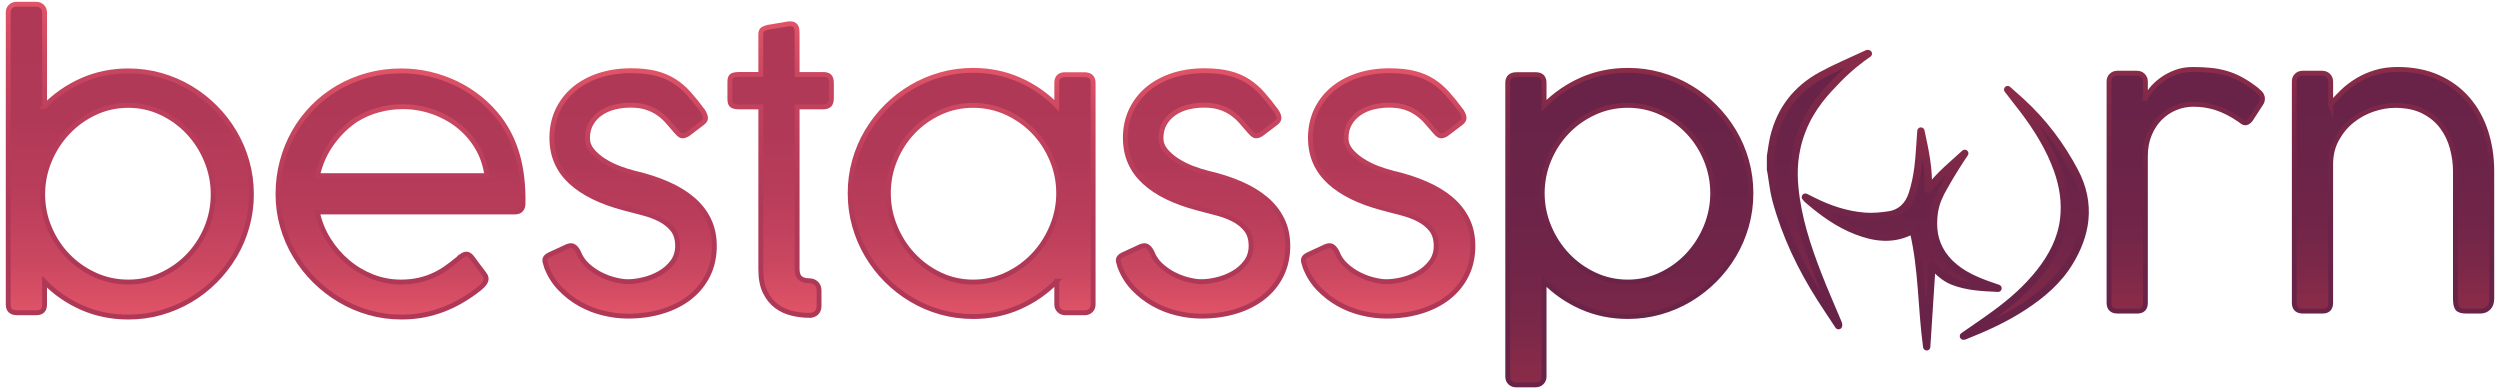
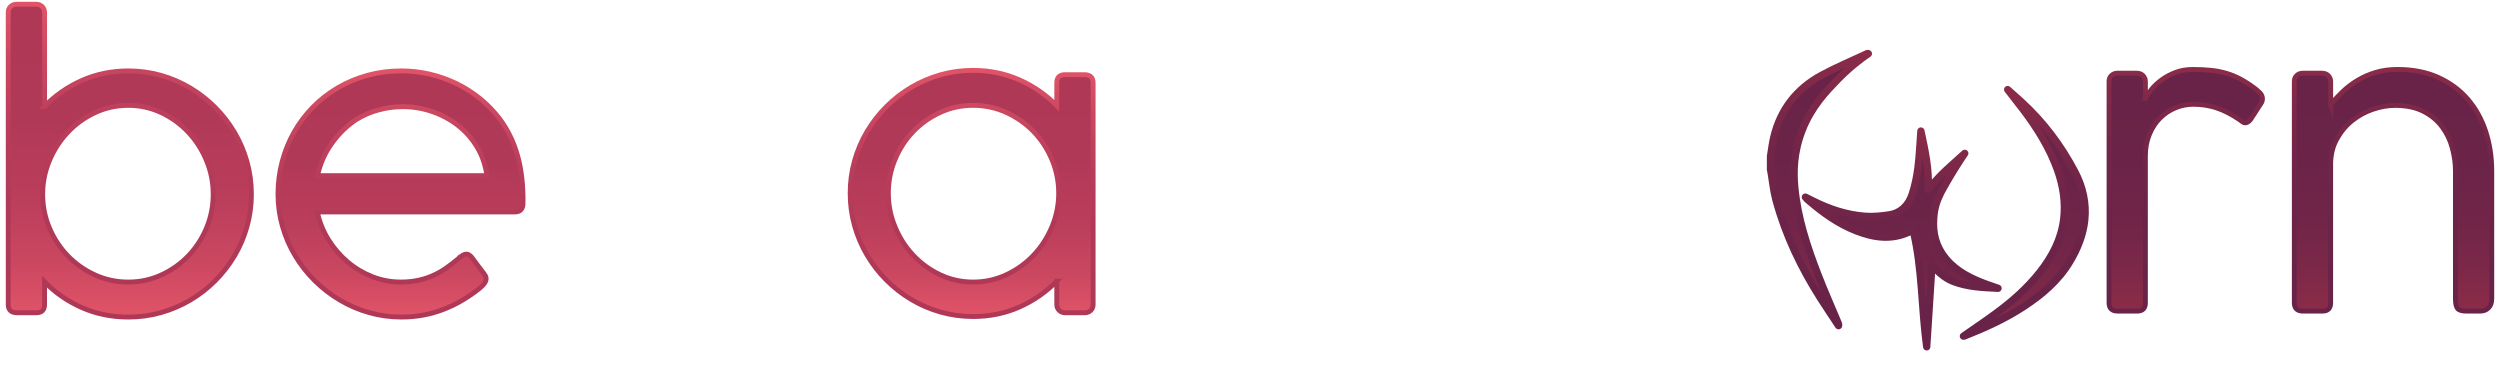
<svg xmlns="http://www.w3.org/2000/svg" viewBox="0 0 257 40" enable-background="new 0 0 257 40">
  <style type="text/css">.st0{fill:url(#SVGID_1_);stroke:url(#SVGID_2_);stroke-width:0.5;stroke-miterlimit:10;} .st1{fill:url(#SVGID_3_);stroke:url(#SVGID_4_);stroke-width:0.5;stroke-miterlimit:10;} .st2{fill:url(#SVGID_5_);stroke:url(#SVGID_6_);stroke-width:0.5;stroke-miterlimit:10;} .st3{fill:url(#SVGID_7_);stroke:url(#SVGID_8_);stroke-width:0.5;stroke-miterlimit:10;} .st4{fill:url(#SVGID_9_);stroke:url(#SVGID_10_);stroke-width:0.5;stroke-miterlimit:10;} .st5{fill:url(#SVGID_11_);stroke:url(#SVGID_12_);stroke-width:0.5;stroke-miterlimit:10;} .st6{fill:url(#SVGID_13_);stroke:url(#SVGID_14_);stroke-width:0.5;stroke-miterlimit:10;} .st7{fill:url(#SVGID_15_);stroke:url(#SVGID_16_);stroke-width:0.5;stroke-miterlimit:10;} .st8{fill:url(#SVGID_17_);stroke:url(#SVGID_18_);stroke-width:0.5;stroke-miterlimit:10;} .st9{fill:url(#SVGID_19_);stroke:url(#SVGID_20_);stroke-width:0.5;stroke-miterlimit:10;} .st10{fill:url(#SVGID_21_);stroke:url(#SVGID_22_);stroke-width:0.75;stroke-linecap:round;stroke-linejoin:round;stroke-miterlimit:10;} .st11{fill:url(#SVGID_23_);stroke:url(#SVGID_24_);stroke-width:0.75;stroke-linecap:round;stroke-linejoin:round;stroke-miterlimit:10;} .st12{fill:url(#SVGID_25_);stroke:url(#SVGID_26_);stroke-width:0.75;stroke-linecap:round;stroke-linejoin:round;stroke-miterlimit:10;}</style>
  <linearGradient id="SVGID_1_" gradientUnits="userSpaceOnUse" x1="13.345" y1="45.592" x2="13.345" y2="13.432" gradientTransform="matrix(1 0 0 -1 0 46.027)">
    <stop offset="0" stop-color="#AF3857" />
    <stop offset=".378" stop-color="#B13958" />
    <stop offset=".627" stop-color="#BB3E5B" />
    <stop offset=".838" stop-color="#CC4861" />
    <stop offset="1" stop-color="#E15467" />
  </linearGradient>
  <linearGradient id="SVGID_2_" gradientUnits="userSpaceOnUse" x1="13.345" y1="13.182" x2="13.345" y2="45.842" gradientTransform="matrix(1 0 0 -1 0 46.027)">
    <stop offset="0" stop-color="#AF3857" />
    <stop offset=".378" stop-color="#B13958" />
    <stop offset=".627" stop-color="#BB3E5B" />
    <stop offset=".838" stop-color="#CC4861" />
    <stop offset="1" stop-color="#E15467" />
  </linearGradient>
  <path class="st0" d="M4.582 10.929c1.105-1.13 2.391-2.019 3.855-2.668 1.466-.648 3.053-.973 4.762-.973 1.143 0 2.252.152 3.325.452 1.073.302 2.078.733 3.016 1.291.938.557 1.793 1.222 2.564 1.993.771.77 1.436 1.627 1.996 2.571.559.943.989 1.951 1.291 3.023.302 1.072.454 2.187.454 3.342s-.152 2.269-.454 3.341c-.302 1.073-.733 2.078-1.291 3.015-.56.937-1.225 1.79-1.996 2.561-.771.77-1.626 1.431-2.564 1.984s-1.943.979-3.016 1.281c-1.073.302-2.182.452-3.325.452-1.709 0-3.297-.321-4.762-.963-1.464-.641-2.75-1.528-3.855-2.657v2.33c0 .566-.283.847-.847.847h-1.984c-.604 0-.905-.282-.905-.847v-30.023c0-.257.084-.463.251-.617.166-.154.365-.23.597-.23h2.003c.27 0 .485.084.646.249.16.167.24.366.24.598v9.648h-.001zm-.193 9.033c0 1.22.23 2.375.693 3.466.462 1.092 1.091 2.048 1.887 2.87.796.821 1.727 1.476 2.793 1.963 1.066.488 2.208.733 3.428.733 1.207 0 2.341-.245 3.399-.733 1.06-.487 1.984-1.142 2.774-1.963.789-.822 1.412-1.778 1.868-2.87.456-1.091.684-2.246.684-3.466 0-1.195-.228-2.343-.684-3.448-.456-1.104-1.079-2.077-1.868-2.917-.79-.841-1.714-1.512-2.774-2.012-1.059-.501-2.193-.752-3.399-.752-1.22 0-2.362.251-3.428.752-1.066.5-1.997 1.171-2.793 2.012-.796.84-1.425 1.813-1.887 2.917-.462 1.105-.693 2.253-.693 3.448z" />
  <linearGradient id="SVGID_3_" gradientUnits="userSpaceOnUse" x1="41.175" y1="38.738" x2="41.175" y2="13.432" gradientTransform="matrix(1 0 0 -1 0 46.027)">
    <stop offset="0" stop-color="#AF3857" />
    <stop offset=".378" stop-color="#B13958" />
    <stop offset=".627" stop-color="#BB3E5B" />
    <stop offset=".838" stop-color="#CC4861" />
    <stop offset="1" stop-color="#E15467" />
  </linearGradient>
  <linearGradient id="SVGID_4_" gradientUnits="userSpaceOnUse" x1="41.175" y1="13.182" x2="41.175" y2="38.988" gradientTransform="matrix(1 0 0 -1 0 46.027)">
    <stop offset="0" stop-color="#AF3857" />
    <stop offset=".378" stop-color="#B13958" />
    <stop offset=".627" stop-color="#BB3E5B" />
    <stop offset=".838" stop-color="#CC4861" />
    <stop offset="1" stop-color="#E15467" />
  </linearGradient>
  <path class="st1" d="M47.164 26.548c.116-.103.241-.198.376-.289.135-.09.272-.135.414-.135.192 0 .378.116.559.347l.625.847.395.519.23.309.155.24c.038.084.057.177.057.279 0 .142-.055.292-.164.454-.11.16-.298.35-.568.568-.553.436-1.127.831-1.723 1.184-.598.353-1.223.658-1.879.914-.654.258-1.345.456-2.07.598-.726.141-1.493.211-2.302.211-1.142 0-2.246-.15-3.312-.452-1.066-.302-2.071-.732-3.014-1.29-.944-.559-1.805-1.223-2.582-1.993-.777-.771-1.448-1.624-2.012-2.561-.565-.938-1.001-1.942-1.309-3.015-.308-1.072-.462-2.185-.462-3.341 0-1.157.144-2.273.433-3.351s.699-2.086 1.232-3.023c.534-.938 1.178-1.792 1.936-2.563.758-.77 1.608-1.431 2.552-1.984.944-.551 1.965-.979 3.063-1.281 1.098-.301 2.256-.452 3.476-.452.963 0 1.919.11 2.87.327.95.22 1.861.537 2.734.954.872.418 1.691.935 2.455 1.55.764.617 1.448 1.322 2.052 2.119.821 1.104 1.431 2.363 1.83 3.775.397 1.412.584 3.036.559 4.872 0 .604-.283.906-.847.906h-20.3c.218 1.026.6 1.977 1.146 2.85.545.874 1.201 1.634 1.965 2.282.764.648 1.615 1.155 2.552 1.522.937.365 1.907.549 2.909.549.705 0 1.345-.068 1.916-.203.572-.135 1.092-.314 1.56-.539.469-.224.902-.481 1.301-.77.397-.289.783-.587 1.155-.895l.037-.039zm-10.555-14.251c-.975.654-1.817 1.48-2.522 2.474-.707.995-1.189 2.09-1.445 3.283h17.41c-.141-1.065-.471-2.035-.992-2.907-.519-.874-1.171-1.618-1.954-2.234-.784-.616-1.666-1.094-2.648-1.435-.982-.34-2-.511-3.053-.511-.834 0-1.659.11-2.474.328-.816.219-1.589.552-2.322 1.002z" />
  <linearGradient id="SVGID_5_" gradientUnits="userSpaceOnUse" x1="64.719" y1="38.756" x2="64.719" y2="13.527" gradientTransform="matrix(1 0 0 -1 0 46.027)">
    <stop offset="0" stop-color="#AF3857" />
    <stop offset=".378" stop-color="#B13958" />
    <stop offset=".627" stop-color="#BB3E5B" />
    <stop offset=".838" stop-color="#CC4861" />
    <stop offset="1" stop-color="#E15467" />
  </linearGradient>
  <linearGradient id="SVGID_6_" gradientUnits="userSpaceOnUse" x1="64.719" y1="13.277" x2="64.719" y2="39.006" gradientTransform="matrix(1 0 0 -1 0 46.027)">
    <stop offset="0" stop-color="#AF3857" />
    <stop offset=".378" stop-color="#B13958" />
    <stop offset=".627" stop-color="#BB3E5B" />
    <stop offset=".838" stop-color="#CC4861" />
    <stop offset="1" stop-color="#E15467" />
  </linearGradient>
-   <path class="st2" d="M56.157 27.376c-.064-.192-.109-.35-.135-.471-.026-.122-.023-.224.01-.308s.084-.158.154-.222.171-.128.298-.192l1.83-.847c.321-.129.572-.112.752.048.179.161.32.357.424.587.192.501.497.941.914 1.32.418.378.87.69 1.358.933.487.245.982.427 1.482.549.501.122.931.183 1.29.183.488 0 1.028-.07 1.618-.211s1.146-.359 1.666-.655c.519-.295.956-.677 1.309-1.146.353-.468.53-1.024.53-1.666 0-.693-.167-1.251-.501-1.675s-.767-.773-1.3-1.05c-.534-.276-1.13-.498-1.792-.665-.661-.166-1.319-.339-1.974-.519-1.155-.308-2.185-.684-3.091-1.127-.905-.443-1.675-.956-2.311-1.541-.635-.585-1.121-1.252-1.454-2.003-.334-.752-.501-1.596-.501-2.533 0-1.028.199-1.965.597-2.812.399-.847.954-1.573 1.666-2.176.713-.604 1.567-1.073 2.561-1.406.995-.334 2.096-.501 3.304-.501.988 0 1.839.09 2.552.27s1.344.446 1.897.8c.553.353 1.06.789 1.522 1.309.462.52.944 1.121 1.444 1.801.154.257.238.477.251.664.012.186-.103.37-.347.549l-1.501 1.136c-.296.167-.52.212-.674.135-.154-.076-.321-.224-.5-.443-.296-.346-.585-.68-.868-1.001-.282-.321-.603-.606-.962-.857-.36-.251-.767-.45-1.223-.597-.456-.148-.999-.222-1.628-.222-.565 0-1.11.064-1.636.192-.526.129-.999.334-1.416.617-.418.283-.751.639-1.001 1.068-.251.431-.376.942-.376 1.531 0 .45.154.864.462 1.242.309.378.701.722 1.176 1.03.475.308.994.572 1.56.79.565.218 1.11.391 1.636.52 1.22.282 2.333.642 3.342 1.078 1.007.437 1.871.957 2.59 1.56.72.604 1.277 1.307 1.676 2.109.397.803.597 1.712.597 2.725 0 1.117-.221 2.122-.664 3.015-.444.893-1.06 1.649-1.849 2.273-.79.623-1.731 1.1-2.822 1.435-1.092.334-2.28.5-3.564.5-.808 0-1.64-.103-2.493-.308-.855-.205-1.66-.519-2.417-.943-.758-.424-1.445-.957-2.061-1.599-.617-.641-1.086-1.399-1.407-2.273z" />
  <linearGradient id="SVGID_7_" gradientUnits="userSpaceOnUse" x1="80.249" y1="43.584" x2="80.249" y2="13.604" gradientTransform="matrix(1 0 0 -1 0 46.027)">
    <stop offset="0" stop-color="#AF3857" />
    <stop offset=".378" stop-color="#B13958" />
    <stop offset=".627" stop-color="#BB3E5B" />
    <stop offset=".838" stop-color="#CC4861" />
    <stop offset="1" stop-color="#E15467" />
  </linearGradient>
  <linearGradient id="SVGID_8_" gradientUnits="userSpaceOnUse" x1="80.249" y1="13.354" x2="80.249" y2="43.834" gradientTransform="matrix(1 0 0 -1 0 46.027)">
    <stop offset="0" stop-color="#AF3857" />
    <stop offset=".378" stop-color="#B13958" />
    <stop offset=".627" stop-color="#BB3E5B" />
    <stop offset=".838" stop-color="#CC4861" />
    <stop offset="1" stop-color="#E15467" />
  </linearGradient>
-   <path class="st3" d="M83.217 32.422c-.591 0-1.184-.07-1.782-.212-.597-.141-1.133-.388-1.608-.741s-.864-.834-1.165-1.444c-.302-.61-.452-1.389-.452-2.341v-16.698h-2.234c-.321 0-.559-.048-.713-.144-.154-.095-.232-.31-.232-.645v-1.792c0-.334.078-.542.232-.625.154-.084.391-.125.713-.125h2.234v-4.102c0-.218.044-.376.134-.473.091-.095.245-.175.463-.24.076-.026.234-.055.471-.087.238-.032.485-.074.741-.125l1.001-.173c.218-.025.391-.013.52.038.128.051.222.129.279.232s.093.221.106.356l.019.433v4.142h2.677c.295 0 .51.064.645.192.135.129.203.359.203.693v1.522c0 .334-.068.572-.203.713-.135.141-.35.211-.645.211h-2.677v16.659c0 .45.109.764.327.944s.52.27.906.27c.295 0 .538.09.732.27.192.179.289.43.289.751v1.579c0 .296-.091.53-.27.703-.179.172-.416.259-.711.259z" />
  <linearGradient id="SVGID_9_" gradientUnits="userSpaceOnUse" x1="99.885" y1="38.793" x2="99.885" y2="13.487" gradientTransform="matrix(1 0 0 -1 0 46.027)">
    <stop offset="0" stop-color="#AF3857" />
    <stop offset=".378" stop-color="#B13958" />
    <stop offset=".627" stop-color="#BB3E5B" />
    <stop offset=".838" stop-color="#CC4861" />
    <stop offset="1" stop-color="#E15467" />
  </linearGradient>
  <linearGradient id="SVGID_10_" gradientUnits="userSpaceOnUse" x1="99.885" y1="13.237" x2="99.885" y2="39.043" gradientTransform="matrix(1 0 0 -1 0 46.027)">
    <stop offset="0" stop-color="#AF3857" />
    <stop offset=".378" stop-color="#B13958" />
    <stop offset=".627" stop-color="#BB3E5B" />
    <stop offset=".838" stop-color="#CC4861" />
    <stop offset="1" stop-color="#E15467" />
  </linearGradient>
  <path class="st4" d="M108.638 28.898c-1.104 1.13-2.388 2.019-3.852 2.668s-3.049.973-4.757.973c-1.142 0-2.25-.152-3.322-.452-1.073-.302-2.077-.733-3.015-1.291-.937-.559-1.79-1.222-2.561-1.993-.77-.77-1.435-1.627-1.993-2.571s-.988-1.951-1.29-3.023c-.302-1.072-.452-2.187-.452-3.342s.15-2.269.452-3.342c.302-1.072.732-2.076 1.29-3.014.559-.937 1.223-1.79 1.993-2.561.771-.77 1.624-1.431 2.561-1.984.938-.551 1.94-.979 3.005-1.281 1.065-.302 2.176-.452 3.331-.452 1.708 0 3.294.325 4.757.973s2.748 1.537 3.852 2.668v-2.35c0-.565.283-.847.847-.847h1.984c.604 0 .906.283.906.847v22.781c0 .257-.085.462-.251.616-.167.154-.366.232-.597.232h-2.004c-.27 0-.485-.084-.645-.251-.161-.166-.241-.365-.241-.597v-2.407h.002zm.193-9.033c0-1.207-.23-2.36-.692-3.457-.462-1.098-1.09-2.058-1.886-2.88-.795-.821-1.727-1.476-2.799-1.965-1.071-.487-2.209-.732-3.415-.732-1.205 0-2.337.245-3.396.732-1.057.488-1.981 1.143-2.77 1.965-.789.822-1.411 1.782-1.866 2.88-.456 1.097-.683 2.25-.683 3.457 0 1.195.227 2.343.683 3.447.455 1.105 1.077 2.078 1.866 2.918.789.841 1.713 1.512 2.77 2.012 1.059.501 2.19.752 3.396.752 1.205 0 2.344-.251 3.415-.752 1.072-.5 2.004-1.171 2.799-2.012.796-.84 1.424-1.813 1.886-2.918.461-1.104.692-2.252.692-3.447z" />
  <linearGradient id="SVGID_11_" gradientUnits="userSpaceOnUse" x1="123.672" y1="38.756" x2="123.672" y2="13.527" gradientTransform="matrix(1 0 0 -1 0 46.027)">
    <stop offset="0" stop-color="#AF3857" />
    <stop offset=".378" stop-color="#B13958" />
    <stop offset=".627" stop-color="#BB3E5B" />
    <stop offset=".838" stop-color="#CC4861" />
    <stop offset="1" stop-color="#E15467" />
  </linearGradient>
  <linearGradient id="SVGID_12_" gradientUnits="userSpaceOnUse" x1="123.672" y1="13.277" x2="123.672" y2="39.006" gradientTransform="matrix(1 0 0 -1 0 46.027)">
    <stop offset="0" stop-color="#AF3857" />
    <stop offset=".378" stop-color="#B13958" />
    <stop offset=".627" stop-color="#BB3E5B" />
    <stop offset=".838" stop-color="#CC4861" />
    <stop offset="1" stop-color="#E15467" />
  </linearGradient>
-   <path class="st5" d="M115.11 27.376c-.064-.192-.109-.35-.135-.471-.026-.122-.023-.224.01-.308s.084-.158.154-.222.171-.128.298-.192l1.83-.847c.321-.129.572-.112.752.048.179.161.32.357.424.587.192.501.497.941.914 1.32.418.378.87.69 1.358.933.487.245.982.427 1.482.549.501.122.931.183 1.29.183.488 0 1.028-.07 1.618-.211s1.146-.359 1.666-.655c.519-.295.956-.677 1.309-1.146.353-.468.53-1.024.53-1.666 0-.693-.167-1.251-.501-1.675s-.767-.773-1.3-1.05c-.534-.276-1.13-.498-1.792-.665-.661-.166-1.319-.339-1.974-.519-1.155-.308-2.185-.684-3.091-1.127-.905-.443-1.675-.956-2.311-1.541-.635-.585-1.121-1.252-1.454-2.003-.334-.752-.501-1.596-.501-2.533 0-1.028.199-1.965.597-2.812.399-.847.954-1.573 1.666-2.176.713-.604 1.567-1.073 2.561-1.406.995-.334 2.096-.501 3.304-.501.988 0 1.839.09 2.552.27s1.344.446 1.897.8c.553.353 1.06.789 1.522 1.309s.944 1.121 1.444 1.801c.154.257.238.477.251.664.012.186-.103.37-.347.549l-1.501 1.136c-.296.167-.52.212-.674.135-.154-.076-.321-.224-.5-.443-.296-.346-.585-.68-.868-1.001-.282-.321-.603-.606-.962-.857-.36-.251-.767-.45-1.223-.597-.456-.148-.999-.222-1.628-.222-.565 0-1.11.064-1.636.192-.526.129-.999.334-1.416.617-.418.283-.751.639-1.001 1.068-.251.431-.376.942-.376 1.531 0 .45.154.864.462 1.242.309.378.701.722 1.176 1.03s.994.572 1.56.79c.565.218 1.11.391 1.636.52 1.22.282 2.333.642 3.342 1.078 1.007.437 1.871.957 2.59 1.56.72.604 1.277 1.307 1.676 2.109.397.803.597 1.712.597 2.725 0 1.117-.221 2.122-.664 3.015-.444.893-1.06 1.649-1.849 2.273-.79.623-1.731 1.1-2.822 1.435-1.092.334-2.28.5-3.564.5-.808 0-1.64-.103-2.493-.308-.855-.205-1.66-.519-2.417-.943-.758-.424-1.445-.957-2.061-1.599-.617-.641-1.086-1.399-1.407-2.273z" />
  <linearGradient id="SVGID_13_" gradientUnits="userSpaceOnUse" x1="142.699" y1="38.756" x2="142.699" y2="13.527" gradientTransform="matrix(1 0 0 -1 0 46.027)">
    <stop offset="0" stop-color="#AF3857" />
    <stop offset=".378" stop-color="#B13958" />
    <stop offset=".627" stop-color="#BB3E5B" />
    <stop offset=".838" stop-color="#CC4861" />
    <stop offset="1" stop-color="#E15467" />
  </linearGradient>
  <linearGradient id="SVGID_14_" gradientUnits="userSpaceOnUse" x1="142.699" y1="13.277" x2="142.699" y2="39.006" gradientTransform="matrix(1 0 0 -1 0 46.027)">
    <stop offset="0" stop-color="#AF3857" />
    <stop offset=".378" stop-color="#B13958" />
    <stop offset=".627" stop-color="#BB3E5B" />
    <stop offset=".838" stop-color="#CC4861" />
    <stop offset="1" stop-color="#E15467" />
  </linearGradient>
-   <path class="st6" d="M134.137 27.376c-.064-.192-.109-.35-.135-.471-.026-.122-.023-.224.01-.308.032-.084.084-.158.154-.222s.171-.128.298-.192l1.83-.847c.321-.129.572-.112.752.048.179.161.32.357.424.587.192.501.497.941.914 1.32.418.378.87.69 1.358.933.487.245.982.427 1.482.549.501.122.931.183 1.29.183.488 0 1.028-.07 1.618-.211s1.146-.359 1.666-.655c.519-.295.956-.677 1.309-1.146.353-.468.53-1.024.53-1.666 0-.693-.167-1.251-.501-1.675s-.767-.773-1.3-1.05c-.534-.276-1.13-.498-1.792-.665-.661-.166-1.319-.339-1.974-.519-1.155-.308-2.185-.684-3.091-1.127-.905-.443-1.675-.956-2.311-1.541-.635-.585-1.121-1.252-1.454-2.003-.334-.752-.501-1.596-.501-2.533 0-1.028.199-1.965.597-2.812.399-.847.954-1.573 1.666-2.176.713-.604 1.567-1.073 2.561-1.406.995-.334 2.096-.501 3.304-.501.988 0 1.839.09 2.552.27s1.344.446 1.897.8c.553.353 1.06.789 1.522 1.309s.944 1.121 1.444 1.801c.154.257.238.477.251.664.012.186-.103.37-.347.549l-1.501 1.136c-.296.167-.52.212-.674.135-.154-.076-.321-.224-.5-.443-.296-.346-.585-.68-.868-1.001-.282-.321-.603-.606-.962-.857-.36-.251-.767-.45-1.223-.597-.456-.148-.999-.222-1.628-.222-.565 0-1.11.064-1.636.192-.526.129-.999.334-1.416.617-.418.283-.751.639-1.001 1.068-.251.431-.376.942-.376 1.531 0 .45.154.864.462 1.242.309.378.701.722 1.176 1.03.475.308.994.572 1.56.79.565.218 1.11.391 1.636.52 1.22.282 2.333.642 3.342 1.078 1.007.437 1.871.957 2.59 1.56.72.604 1.277 1.307 1.676 2.109.397.803.597 1.712.597 2.725 0 1.117-.221 2.122-.664 3.015-.444.893-1.06 1.649-1.849 2.273-.79.623-1.731 1.1-2.822 1.435-1.092.334-2.28.5-3.564.5-.808 0-1.64-.103-2.493-.308-.855-.205-1.66-.519-2.417-.943-.758-.424-1.445-.957-2.061-1.599-.617-.641-1.086-1.399-1.407-2.273z" />
  <linearGradient id="SVGID_15_" gradientUnits="userSpaceOnUse" x1="167.494" y1="38.795" x2="167.494" y2="6.461" gradientTransform="matrix(1 0 0 -1 0 46.027)">
    <stop offset=".023" stop-color="#692348" />
    <stop offset=".383" stop-color="#6B2448" />
    <stop offset=".621" stop-color="#712548" />
    <stop offset=".823" stop-color="#7C2848" />
    <stop offset="1" stop-color="#8B2C48" />
  </linearGradient>
  <linearGradient id="SVGID_16_" gradientUnits="userSpaceOnUse" x1="167.494" y1="6.211" x2="167.494" y2="39.045" gradientTransform="matrix(1 0 0 -1 0 46.027)">
    <stop offset=".023" stop-color="#692348" />
    <stop offset=".383" stop-color="#6B2448" />
    <stop offset=".621" stop-color="#712548" />
    <stop offset=".823" stop-color="#7C2848" />
    <stop offset="1" stop-color="#8B2C48" />
  </linearGradient>
-   <path class="st7" d="M158.731 10.872c1.105-1.13 2.391-2.019 3.855-2.668 1.466-.648 3.053-.973 4.762-.973 1.157 0 2.268.15 3.335.452s2.068.729 3.008 1.281c.937.553 1.792 1.214 2.563 1.984.771.771 1.437 1.624 1.996 2.561.559.938.989 1.942 1.291 3.014.302 1.073.454 2.187.454 3.342s-.152 2.27-.454 3.342c-.302 1.072-.733 2.079-1.291 3.023s-1.225 1.801-1.996 2.571c-.771.771-1.626 1.435-2.563 1.993-.939.559-1.944.989-3.017 1.291-1.073.301-2.182.452-3.325.452-1.709 0-3.297-.325-4.762-.973-1.464-.648-2.75-1.537-3.855-2.668v9.822c0 .232-.08.431-.24.598-.161.166-.376.249-.646.249h-2.003c-.232 0-.43-.076-.597-.23-.167-.154-.251-.359-.251-.617v-30.196c0-.565.302-.847.905-.847h1.984c.566 0 .847.283.847.847v2.35zm-.192 8.993c0 1.195.232 2.343.693 3.447.462 1.105 1.091 2.078 1.887 2.918.796.841 1.727 1.512 2.793 2.012 1.066.501 2.208.752 3.428.752 1.207 0 2.341-.251 3.399-.752 1.06-.5 1.984-1.171 2.774-2.012.79-.84 1.412-1.813 1.868-2.918.456-1.104.684-2.252.684-3.447 0-1.207-.228-2.36-.684-3.457-.456-1.098-1.078-2.058-1.868-2.88-.79-.821-1.714-1.476-2.774-1.965-1.059-.487-2.193-.732-3.399-.732-1.22 0-2.362.245-3.428.732-1.066.488-1.997 1.143-2.793 1.965s-1.425 1.782-1.887 2.88c-.461 1.098-.693 2.251-.693 3.457z" />
  <linearGradient id="SVGID_17_" gradientUnits="userSpaceOnUse" x1="224.696" y1="38.887" x2="224.696" y2="14.043" gradientTransform="matrix(1 0 0 -1 0 46.027)">
    <stop offset=".023" stop-color="#692348" />
    <stop offset=".383" stop-color="#6B2448" />
    <stop offset=".621" stop-color="#712548" />
    <stop offset=".823" stop-color="#7C2848" />
    <stop offset="1" stop-color="#8B2C48" />
  </linearGradient>
  <linearGradient id="SVGID_18_" gradientUnits="userSpaceOnUse" x1="224.696" y1="13.793" x2="224.696" y2="39.137" gradientTransform="matrix(1 0 0 -1 0 46.027)">
    <stop offset=".023" stop-color="#692348" />
    <stop offset=".383" stop-color="#6B2448" />
    <stop offset=".621" stop-color="#712548" />
    <stop offset=".823" stop-color="#7C2848" />
    <stop offset="1" stop-color="#8B2C48" />
  </linearGradient>
  <path class="st8" d="M220.546 10.104c.154-.295.375-.616.664-.963.289-.346.639-.667 1.05-.962.411-.296.88-.543 1.406-.742.526-.198 1.104-.298 1.733-.298.693 0 1.319.03 1.877.087s1.089.161 1.589.308c.501.148.986.347 1.455.597.468.251.96.568 1.473.954.154.116.325.264.511.443.186.18.279.391.279.636 0 .141-.032.27-.097.384l-1.136 1.753c-.18.218-.359.327-.539.327-.103 0-.199-.035-.289-.106l-.327-.24c-.796-.539-1.57-.935-2.321-1.185-.751-.249-1.549-.375-2.397-.375-.643 0-1.259.122-1.85.365-.59.245-1.114.594-1.57 1.05-.456.456-.821 1.015-1.097 1.676-.277.661-.414 1.408-.414 2.243v15.08c0 .566-.283.847-.847.847h-2.003c-.591 0-.887-.282-.887-.847v-22.765c0-.257.084-.462.251-.616s.366-.232.597-.232h2.003c.27 0 .485.084.646.251.16.167.241.365.241.597l-.001 1.733z" />
  <linearGradient id="SVGID_19_" gradientUnits="userSpaceOnUse" x1="246.005" y1="38.889" x2="246.005" y2="14.044" gradientTransform="matrix(1 0 0 -1 0 46.027)">
    <stop offset=".023" stop-color="#692348" />
    <stop offset=".383" stop-color="#6B2448" />
    <stop offset=".621" stop-color="#712548" />
    <stop offset=".823" stop-color="#7C2848" />
    <stop offset="1" stop-color="#8B2C48" />
  </linearGradient>
  <linearGradient id="SVGID_20_" gradientUnits="userSpaceOnUse" x1="246.005" y1="13.794" x2="246.005" y2="39.139" gradientTransform="matrix(1 0 0 -1 0 46.027)">
    <stop offset=".023" stop-color="#692348" />
    <stop offset=".383" stop-color="#6B2448" />
    <stop offset=".621" stop-color="#712548" />
    <stop offset=".823" stop-color="#7C2848" />
    <stop offset="1" stop-color="#8B2C48" />
  </linearGradient>
  <path class="st9" d="M239.592 10.759c.359-.45.764-.889 1.214-1.319.449-.431.954-.815 1.512-1.157.559-.339 1.177-.616 1.858-.827.68-.212 1.444-.319 2.292-.319 1.579 0 2.972.273 4.18.819 1.207.545 2.218 1.29 3.033 2.234s1.431 2.051 1.849 3.322c.417 1.271.625 2.633.625 4.083v13.078c0 .437-.112.764-.337.982-.224.218-.511.327-.857.327h-1.425c-.475 0-.781-.097-.915-.289s-.202-.513-.202-.963v-13.134c0-.77-.106-1.556-.317-2.358-.212-.803-.559-1.531-1.041-2.187-.481-.655-1.12-1.188-1.916-1.598s-1.772-.617-2.928-.617c-.732 0-1.49.132-2.272.395-.783.264-1.496.652-2.138 1.165-.642.514-1.172 1.149-1.589 1.907-.418.758-.627 1.624-.627 2.6v14.232c0 .566-.282.847-.847.847h-1.984c-.603 0-.905-.282-.905-.847v-22.764c0-.257.084-.462.251-.616.166-.154.365-.232.597-.232h2.003c.27 0 .485.084.646.251.16.167.24.365.24.597v2.388z" />
  <linearGradient id="SVGID_21_" gradientUnits="userSpaceOnUse" x1="187.037" y1="40.528" x2="187.037" y2="12.547" gradientTransform="matrix(1 0 0 -1 0 46.027)">
    <stop offset=".023" stop-color="#692348" />
    <stop offset=".383" stop-color="#6B2448" />
    <stop offset=".621" stop-color="#712548" />
    <stop offset=".823" stop-color="#7C2848" />
    <stop offset="1" stop-color="#8B2C48" />
  </linearGradient>
  <linearGradient id="SVGID_22_" gradientUnits="userSpaceOnUse" x1="187.037" y1="12.172" x2="187.037" y2="40.903" gradientTransform="matrix(1 0 0 -1 0 46.027)">
    <stop offset=".023" stop-color="#692348" />
    <stop offset=".383" stop-color="#6B2448" />
    <stop offset=".621" stop-color="#712548" />
    <stop offset=".823" stop-color="#7C2848" />
    <stop offset="1" stop-color="#8B2C48" />
  </linearGradient>
  <path class="st10" d="M186.882 28.209c-1.125-2.899-2.091-5.847-2.38-8.971-.146-1.583-.131-3.593.789-5.917.95-2.398 2.49-3.982 3.611-5.134 1.188-1.221 2.324-2.092 3.166-2.672l-.091-.015c-1.588.745-3.217 1.418-4.754 2.256-2.54 1.385-4.199 3.511-4.878 6.349-.155.647-.227 1.313-.337 1.97v1.368l.064.313c.16.928.248 1.876.492 2.781.98 3.629 2.585 6.984 4.601 10.147.599.94 1.225 1.864 1.838 2.795.026-.103.001-.178-.029-.25-.699-1.671-1.437-3.33-2.092-5.02z" />
  <linearGradient id="SVGID_23_" gradientUnits="userSpaceOnUse" x1="195.493" y1="32.556" x2="195.493" y2="10.374" gradientTransform="matrix(1 0 0 -1 0 46.027)">
    <stop offset=".023" stop-color="#692348" />
    <stop offset=".383" stop-color="#6B2448" />
    <stop offset=".621" stop-color="#712548" />
    <stop offset=".823" stop-color="#7C2848" />
    <stop offset="1" stop-color="#8B2C48" />
  </linearGradient>
  <linearGradient id="SVGID_24_" gradientUnits="userSpaceOnUse" x1="195.493" y1="9.999" x2="195.493" y2="32.931" gradientTransform="matrix(1 0 0 -1 0 46.027)">
    <stop offset=".023" stop-color="#692348" />
    <stop offset=".383" stop-color="#6B2448" />
    <stop offset=".621" stop-color="#712548" />
    <stop offset=".823" stop-color="#7C2848" />
    <stop offset="1" stop-color="#8B2C48" />
  </linearGradient>
  <path class="st11" d="M204.285 29.25c-1.597-.586-3.108-1.295-4.239-2.647-1.039-1.241-1.388-2.661-1.257-4.231l.045-.454c.155-1.138.587-1.954.973-2.643.818-1.462 1.613-2.688 2.171-3.511l-.321.285c-1.252 1.117-1.892 1.69-2.533 2.39-.215.235-.537.6-.907 1.076.115-2.131-.327-4.096-.749-6.045-.096 1.252-.146 2.523-.304 3.78-.114.906-.305 1.817-.584 2.686-.371 1.154-1.156 1.969-2.403 2.156-.8.12-1.626.199-2.429.142-1.931-.137-3.74-.752-5.463-1.624l-.694-.346c.106.151.233.259.361.368 1.472 1.259 3.028 2.379 4.85 3.093 1.899.744 3.789.993 5.687.011l.188-.024c.945 3.936.843 7.972 1.388 11.94l.537-8.317.078-.081c.105.142.196.298.319.423.533.543 1.13 1.006 1.848 1.276 1.465.551 3.008.611 4.549.682l-1.111-.385z" />
  <linearGradient id="SVGID_25_" gradientUnits="userSpaceOnUse" x1="208.098" y1="36.818" x2="208.098" y2="11.465" gradientTransform="matrix(1 0 0 -1 0 46.027)">
    <stop offset=".023" stop-color="#692348" />
    <stop offset=".383" stop-color="#6B2448" />
    <stop offset=".621" stop-color="#712548" />
    <stop offset=".823" stop-color="#7C2848" />
    <stop offset="1" stop-color="#8B2C48" />
  </linearGradient>
  <linearGradient id="SVGID_26_" gradientUnits="userSpaceOnUse" x1="208.098" y1="11.09" x2="208.098" y2="37.193" gradientTransform="matrix(1 0 0 -1 0 46.027)">
    <stop offset=".023" stop-color="#692348" />
    <stop offset=".383" stop-color="#6B2448" />
    <stop offset=".621" stop-color="#712548" />
    <stop offset=".823" stop-color="#7C2848" />
    <stop offset="1" stop-color="#8B2C48" />
  </linearGradient>
  <path class="st12" d="M201.839 34.556c1.088-.76 2.209-1.513 3.298-2.311 1.697-1.243 3.276-2.63 4.578-4.287 1.255-1.598 2.188-3.375 2.433-5.429.207-1.737-.058-3.43-.646-5.072-.803-2.241-2.045-4.236-3.468-6.125-.538-.714-1.11-1.401-1.646-2.124.476.425.957.844 1.426 1.275 2.255 2.069 4.069 4.481 5.49 7.184.807 1.535 1.188 3.187 1.013 4.92-.157 1.555-.737 2.984-1.54 4.32-1.175 1.957-2.868 3.386-4.749 4.617-1.92 1.256-4 2.191-6.126 3.033l-.063-.001z" />
</svg>